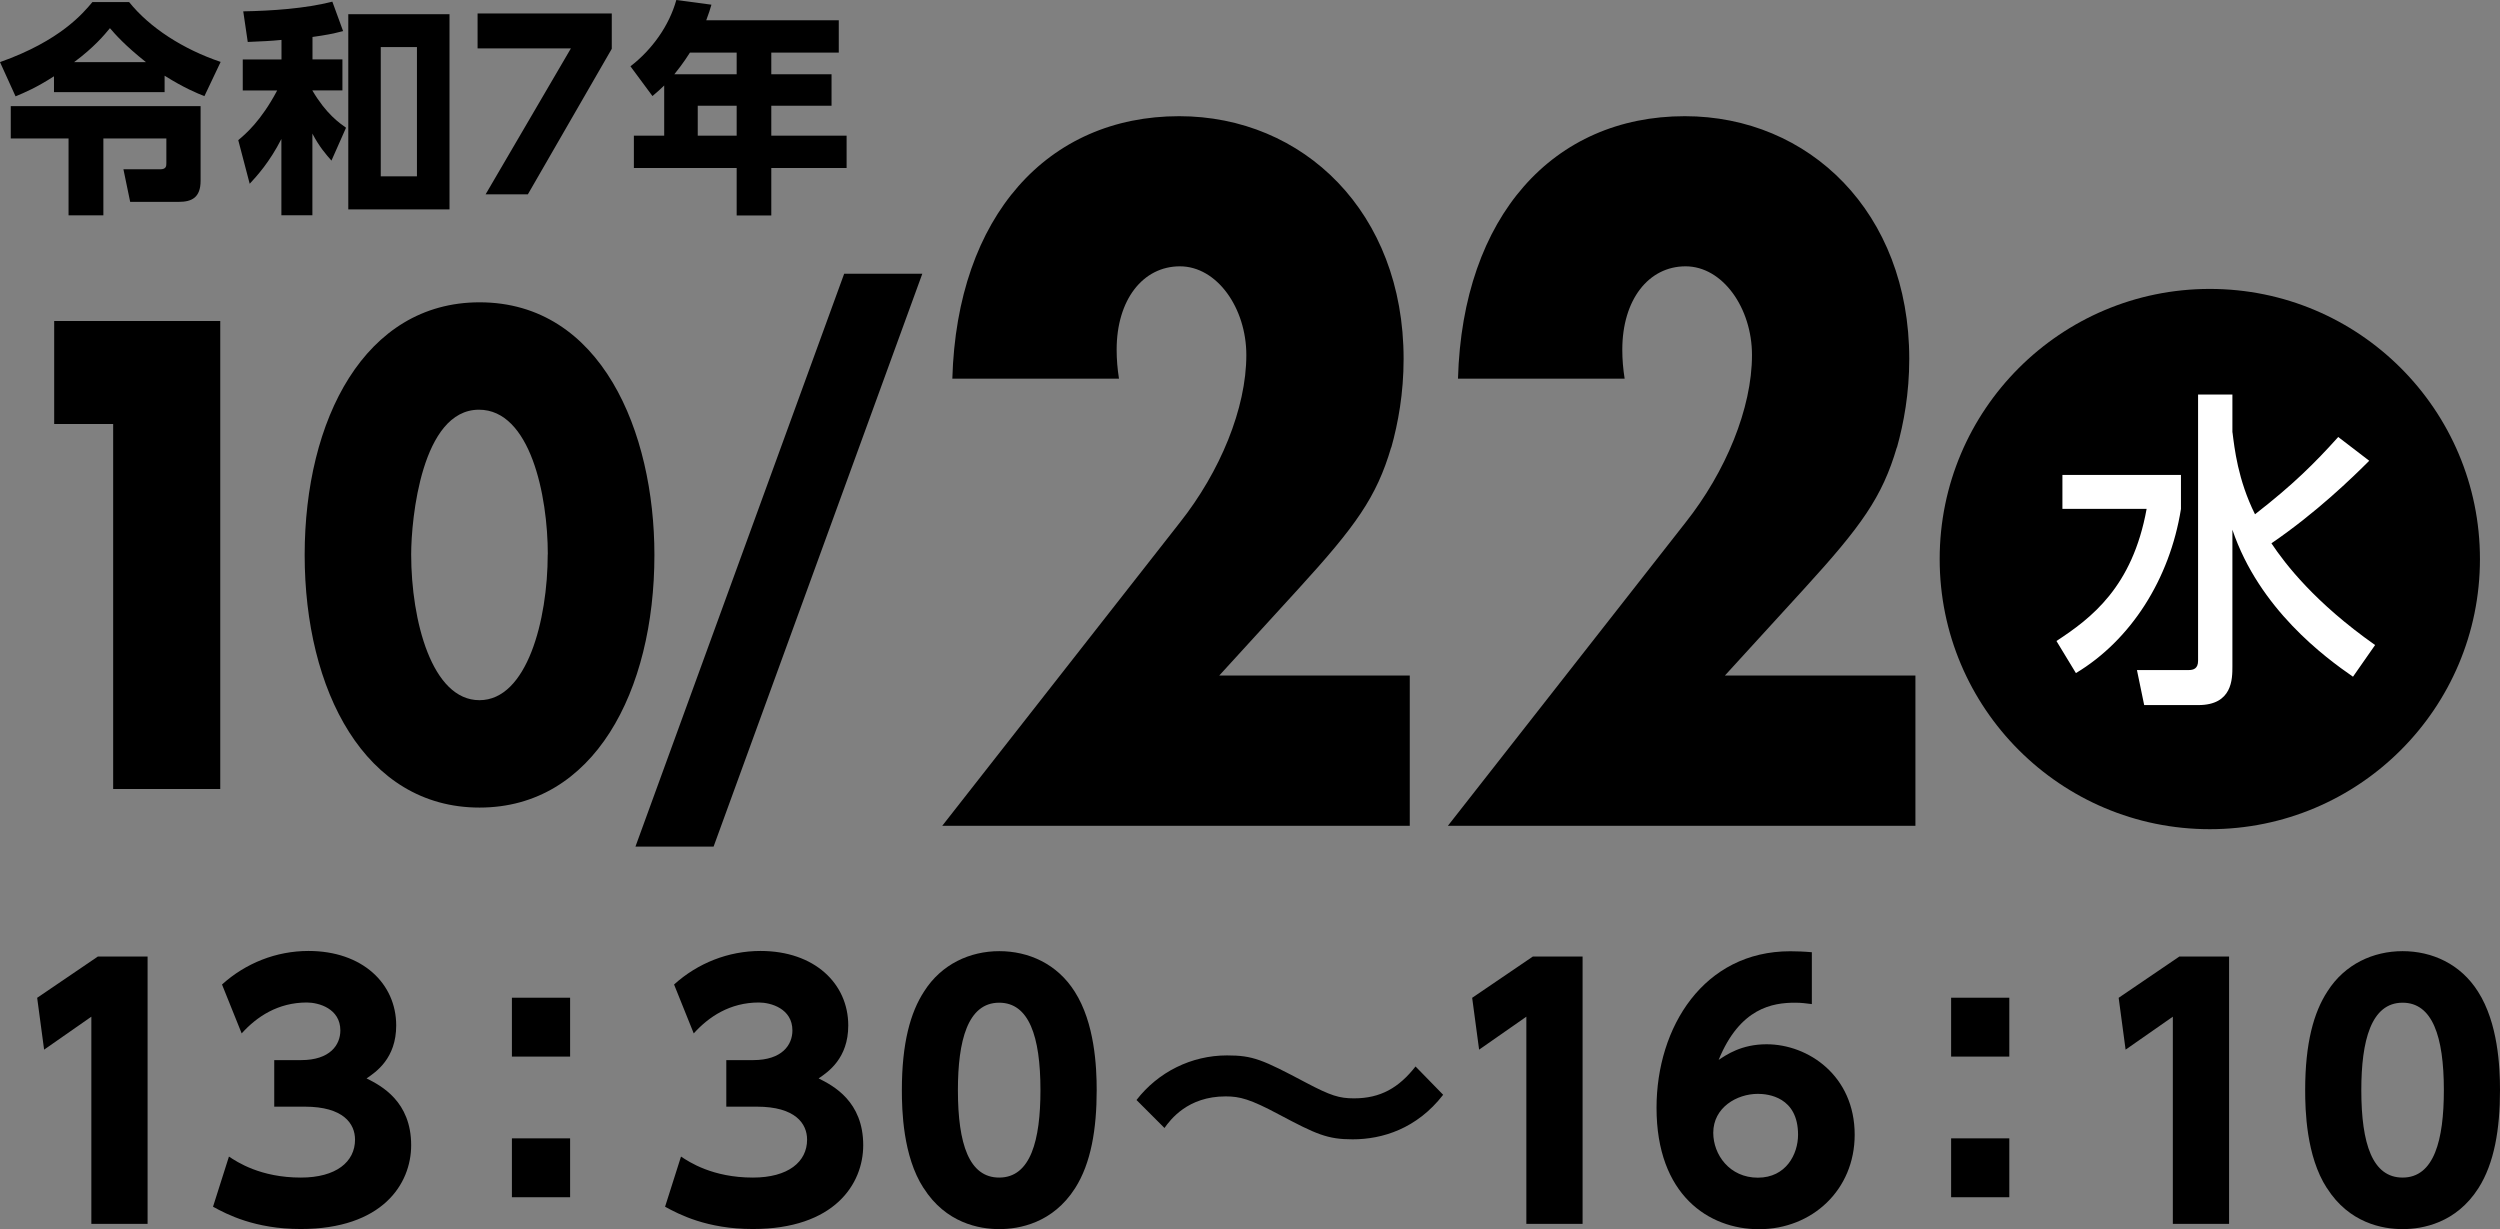
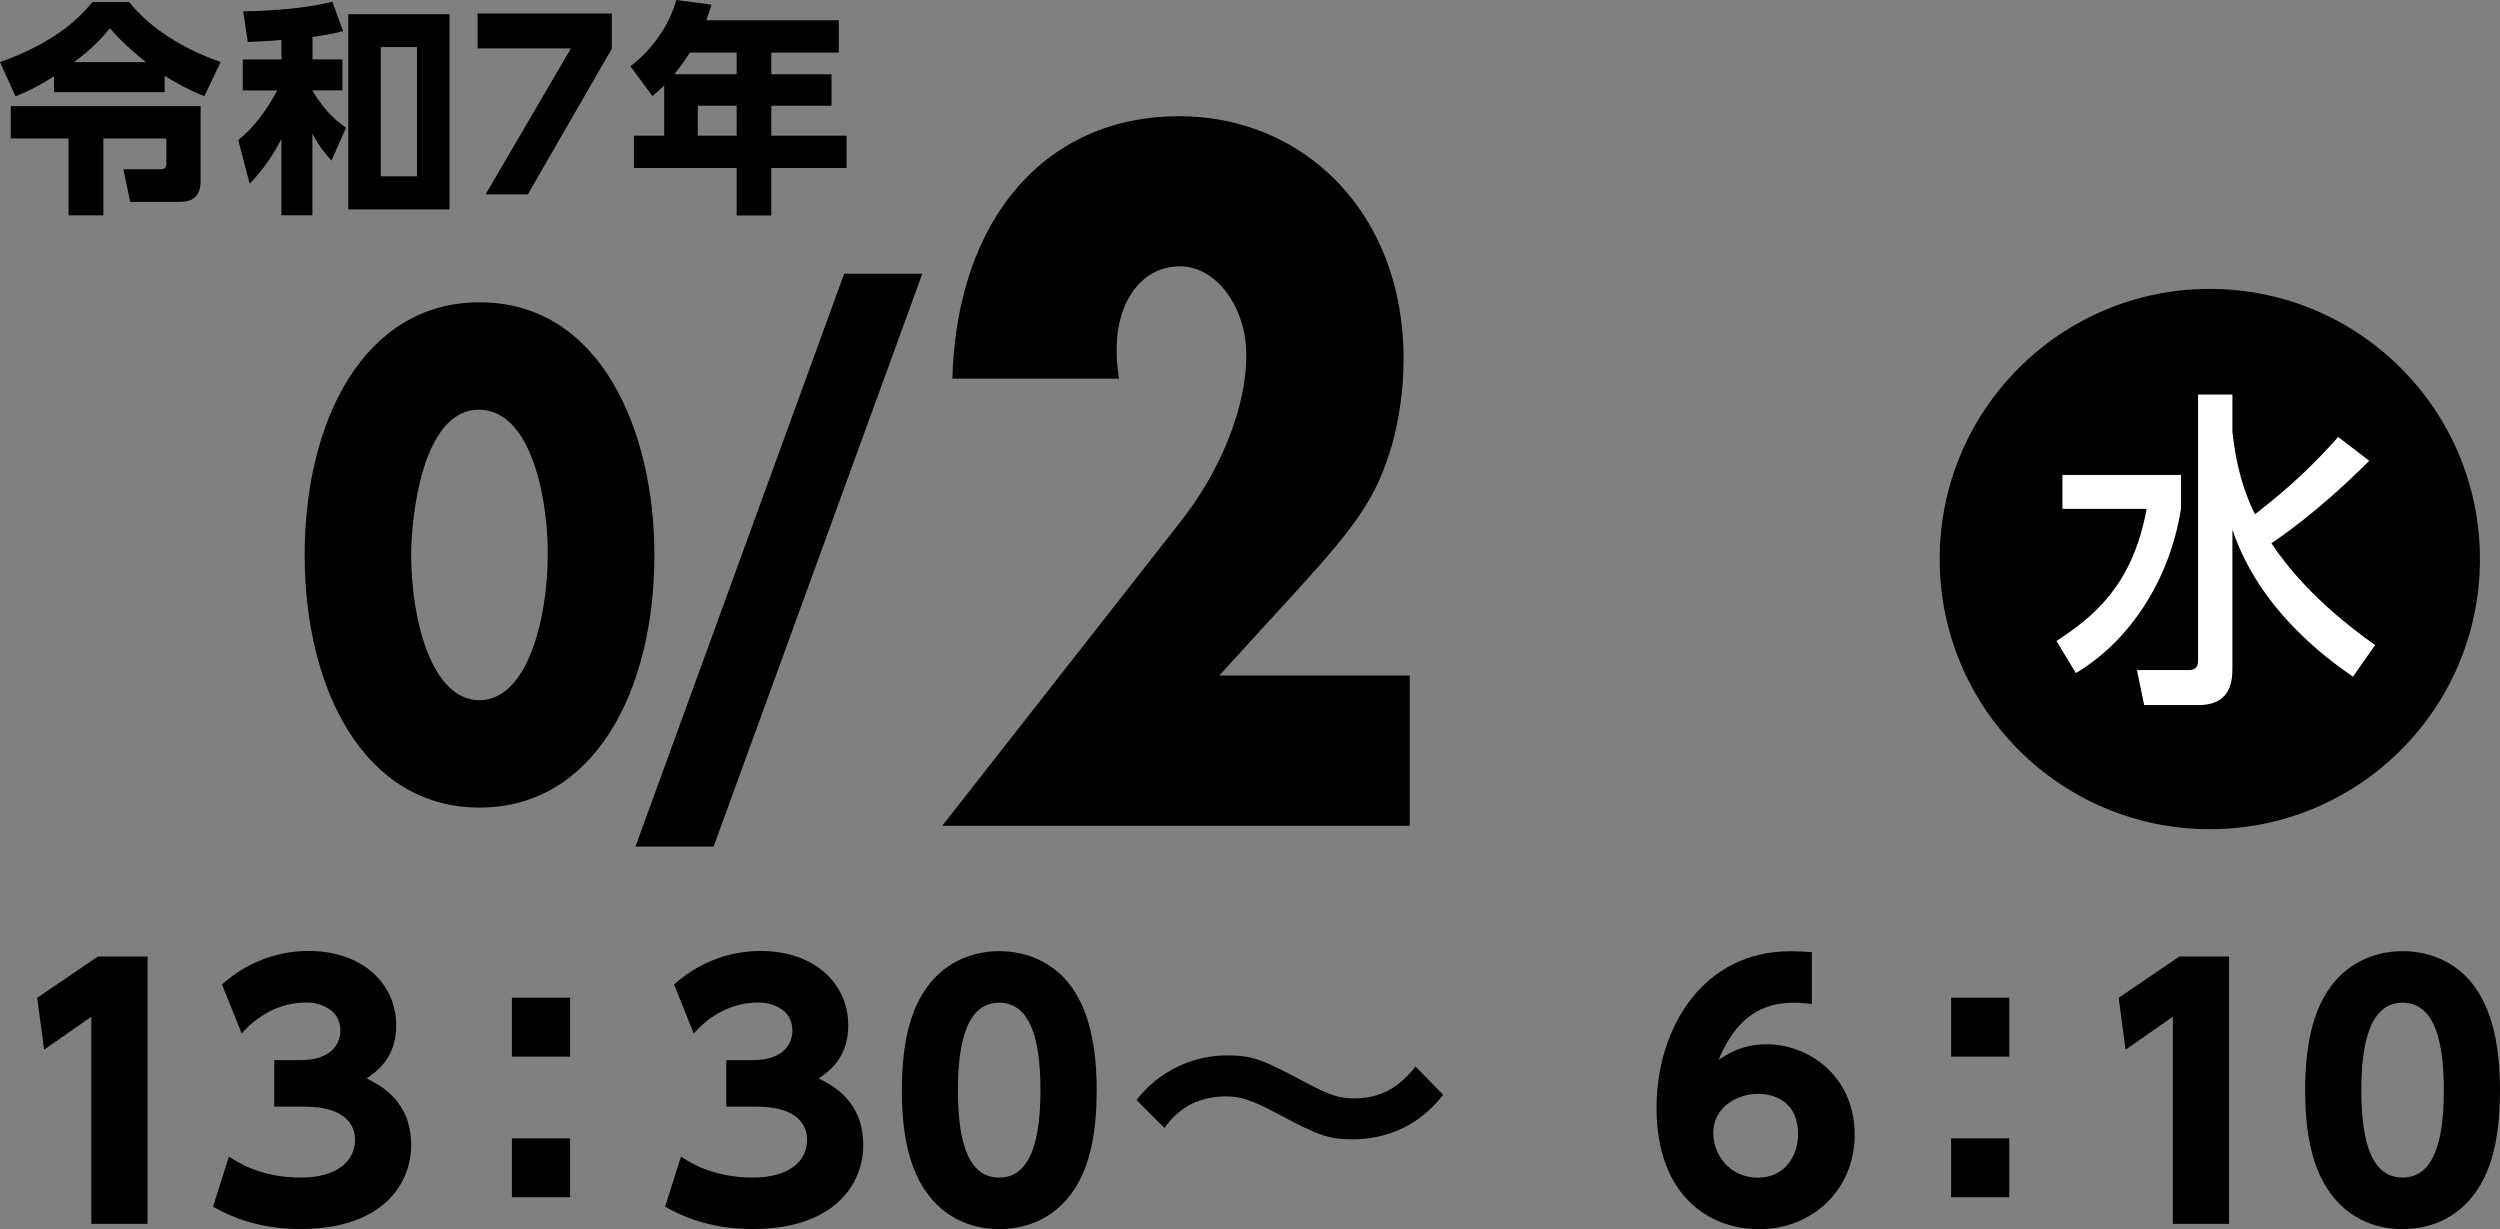
<svg xmlns="http://www.w3.org/2000/svg" id="_レイヤー_2" data-name=" レイヤー 2" viewBox="0 0 255.61 125.68">
  <rect x="0" y="0" width="255.61" height="125.68" fill="#808080" stroke="none" />
  <defs>
    <style>
      .cls-1, .cls-2 {
        stroke-width: 0px;
      }

      .cls-2 {
        fill: #fff;
      }
    </style>
  </defs>
  <g id="main">
    <g>
      <g>
        <path class="cls-1" d="M9.99,97.8h5.1v27.33h-5.75v-21.18l-4.83,3.37-.71-5.3,6.19-4.21h0Z" />
        <path class="cls-1" d="M23.42,118.26c.82.54,3.2,2.14,7.34,2.14,3.6,0,5.54-1.6,5.54-3.88,0-1.63-1.19-3.37-5.13-3.37h-3.13v-4.76h2.75c2.96,0,4.01-1.56,4.01-3.03,0-2.24-2.21-2.86-3.43-2.86-2.96,0-5.13,1.46-6.66,3.16l-2.01-5c2.41-2.18,5.54-3.43,8.84-3.43,5.51,0,8.97,3.33,8.97,7.62,0,3.37-2.07,4.76-3.03,5.41,1.5.75,4.56,2.35,4.56,6.83,0,3.98-2.96,8.57-11.29,8.57-4.69,0-7.55-1.5-8.97-2.28l1.63-5.13h.01Z" />
        <path class="cls-1" d="M58.29,102.01v6.02h-5.95v-6.02h5.95ZM58.29,116.39v6.02h-5.95v-6.02h5.95Z" />
        <path class="cls-1" d="M69.64,118.26c.82.54,3.2,2.14,7.34,2.14,3.6,0,5.54-1.6,5.54-3.88,0-1.63-1.19-3.37-5.13-3.37h-3.13v-4.76h2.75c2.96,0,4.01-1.56,4.01-3.03,0-2.24-2.21-2.86-3.43-2.86-2.96,0-5.13,1.46-6.66,3.16l-2.01-5c2.41-2.18,5.54-3.43,8.84-3.43,5.51,0,8.97,3.33,8.97,7.62,0,3.37-2.07,4.76-3.03,5.41,1.5.75,4.56,2.35,4.56,6.83,0,3.98-2.96,8.57-11.29,8.57-4.69,0-7.55-1.5-8.97-2.28l1.63-5.13h0Z" />
        <path class="cls-1" d="M94.42,121.46c-2.11-3.26-2.21-7.99-2.21-10,0-4.83.88-7.96,2.28-10.1,1.77-2.79,4.69-4.11,7.68-4.11s5.92,1.29,7.72,4.15c2.04,3.2,2.24,7.68,2.24,10.06,0,3.98-.58,7.48-2.21,10.03-2.28,3.57-5.71,4.18-7.75,4.18s-5.47-.61-7.75-4.22h0ZM106.38,111.46c0-5.54-1.19-8.94-4.22-8.94-3.23,0-4.22,3.91-4.22,8.94,0,5.54,1.16,8.94,4.22,8.94,3.23,0,4.22-3.84,4.22-8.94Z" />
        <path class="cls-1" d="M147.55,111.94c-2.69,3.47-6.22,4.55-9.25,4.55-2.58,0-3.71-.51-7.55-2.55-2.92-1.56-3.98-1.84-5.44-1.84-3.88,0-5.64,2.38-6.25,3.23l-2.86-2.86c2.21-2.86,5.61-4.56,9.25-4.56,2.65,0,3.6.41,8.09,2.79,2.52,1.33,3.4,1.6,4.9,1.6,2.72,0,4.59-1.09,6.29-3.26l2.82,2.89h0Z" />
-         <path class="cls-1" d="M156.71,97.8h5.1v27.33h-5.75v-21.18l-4.83,3.37-.71-5.3,6.19-4.21h0Z" />
        <path class="cls-1" d="M185.24,102.66c-.61-.07-1.02-.14-1.7-.14-2.28,0-5.64.51-7.82,5.85.78-.51,2.31-1.6,4.9-1.6,4.28,0,9.01,3.23,9.01,9.25,0,5.64-4.35,9.66-9.79,9.66-5.13,0-10.47-3.5-10.47-12.41,0-8.26,4.83-16.01,13.67-16.01.61,0,1.46.03,2.21.1v5.3h0ZM179.73,111.84c-2.14,0-4.56,1.39-4.56,3.98,0,2.24,1.67,4.59,4.56,4.59s4.11-2.41,4.11-4.39c0-3.88-3.09-4.18-4.11-4.18Z" />
        <path class="cls-1" d="M205.44,102.01v6.02h-5.95v-6.02h5.95ZM205.44,116.39v6.02h-5.95v-6.02h5.95Z" />
        <path class="cls-1" d="M222.81,97.8h5.1v27.33h-5.75v-21.18l-4.83,3.37-.71-5.3,6.19-4.21h0Z" />
        <path class="cls-1" d="M237.9,121.46c-2.11-3.26-2.21-7.99-2.21-10,0-4.83.88-7.96,2.28-10.1,1.77-2.79,4.69-4.11,7.68-4.11s5.92,1.29,7.72,4.15c2.04,3.2,2.24,7.68,2.24,10.06,0,3.98-.58,7.48-2.21,10.03-2.28,3.57-5.71,4.18-7.75,4.18s-5.47-.61-7.75-4.22h0ZM249.87,111.46c0-5.54-1.19-8.94-4.22-8.94-3.23,0-4.22,3.91-4.22,8.94,0,5.54,1.16,8.94,4.22,8.94,3.23,0,4.22-3.84,4.22-8.94Z" />
      </g>
      <g>
        <path class="cls-1" d="M5.52,7.8c-1.82,1.17-2.99,1.66-3.93,2.05l-1.59-3.5C6.19,4.16,8.51,1.33,9.45.21h3.75c2.12,2.64,5.54,4.83,9.36,6.12l-1.66,3.5c-.71-.28-2.07-.83-4.07-2.09v1.68H5.52v-1.61h0ZM1.1,10.85h19.41v7.63c0,1.72-.9,2.16-2.23,2.16h-4.97l-.69-3.33h3.75c.64,0,.64-.34.64-.64v-2.51h-6.44v7.86h-3.56v-7.86H1.1v-3.31ZM14.92,6.35c-2.14-1.7-3.15-2.85-3.68-3.47-.57.69-1.61,1.95-3.66,3.47h7.34Z" />
        <path class="cls-1" d="M31.93,6.07h3.08v3.17h-3.08c1.43,2.44,2.81,3.36,3.45,3.82l-1.49,3.36c-.53-.6-1.24-1.4-1.95-2.76v8.35h-3.17v-7.8c-1.22,2.39-2.51,3.79-3.24,4.58l-1.17-4.46c.74-.62,2.32-1.95,3.98-5.08h-3.52v-3.17h3.96v-2c-1.17.12-1.93.14-3.45.21l-.46-3.13c2.87-.05,6.35-.28,9.11-.99l1.1,3.01c-1.08.28-1.77.41-3.13.6v2.3h-.02ZM45.96,21.41h-10.35V1.45h10.35v19.96ZM42.63,4.81h-3.7v13.22h3.7V4.81Z" />
        <path class="cls-1" d="M62.55,1.38v3.61l-8.58,14.88h-4.32l8.72-14.92h-9.54V1.38h13.73-.01Z" />
        <path class="cls-1" d="M85.76,2.07v3.31h-6.9v2.21h6.16v3.22h-6.16v3.06h7.7v3.31h-7.7v4.85h-3.54v-4.85h-10.51v-3.31h3.1v-5.13c-.39.39-.74.69-1.2,1.08l-2.25-3.04c2.23-1.72,3.96-4.16,4.69-6.78l3.59.48c-.16.55-.23.78-.53,1.59h13.55ZM70.54,5.38c-.12.18-.64,1.04-1.59,2.21h6.37v-2.21h-4.78ZM75.32,10.81h-3.98v3.06h3.98v-3.06Z" />
      </g>
    </g>
  </g>
  <g>
    <g>
-       <path class="cls-1" d="M22.52,32.82v47.85h-10.95v-37.32h-6.03v-10.53s16.98,0,16.98,0Z" />
      <path class="cls-1" d="M49.03,82.57c-11.73,0-17.88-11.99-17.88-25.83s6.14-25.83,17.88-25.83c12.46,0,17.88,13.26,17.88,25.83,0,13.96-6.2,25.83-17.88,25.83ZM56.01,56.68c0-6.03-1.79-14.79-7.04-14.79-5.86,0-6.93,11.17-6.93,14.79,0,6.79,2.12,14.91,6.98,14.91s6.98-8.19,6.98-14.91h0Z" />
      <path class="cls-1" d="M94.3,27.99l-21.34,58.57h-7.99l21.34-58.57s7.99,0,7.99,0Z" />
      <path class="cls-1" d="M142.24,45.74c-1.5,5.1-3.63,8.05-9.46,14.44l-8.12,8.89h19.48v15.36h-47.8l24.3-31.01c4.1-5.18,6.79-11.66,6.79-17.12,0-4.81-3-9.07-6.79-9.07s-6.47,3.42-6.47,8.52c0,1.02.08,1.94.24,2.97h-17.04c.47-16.66,9.78-26.84,23.19-26.84,12.69,0,22.95,9.81,22.95,24.81,0,3.52-.56,6.57-1.26,9.07h0Z" />
-       <path class="cls-1" d="M193.94,45.74c-1.5,5.1-3.63,8.05-9.46,14.44l-8.12,8.89h19.48v15.36h-47.8l24.3-31.01c4.1-5.18,6.79-11.66,6.79-17.12,0-4.81-3-9.07-6.79-9.07s-6.47,3.42-6.47,8.52c0,1.02.08,1.94.24,2.97h-17.04c.47-16.66,9.78-26.84,23.19-26.84,12.69,0,22.95,9.81,22.95,24.81,0,3.52-.56,6.57-1.26,9.07h0Z" />
    </g>
    <g>
      <circle class="cls-1" cx="225.94" cy="57.16" r="27.62" />
      <path class="cls-2" d="M210.87,48.56h12.12v3.48c-1.15,7.19-5.13,13.41-10.74,16.78l-1.99-3.28c3.55-2.33,7.77-5.5,9.22-13.51h-8.61v-3.48h0ZM228.26,44.21c.2,1.59.54,4.83,2.3,8.37,3.88-3.01,6.11-5.23,8.51-7.9l3.17,2.43c-1.72,1.72-5.4,5.3-10,8.44,1.42,2.13,4.46,6.08,10.6,10.4l-2.26,3.24c-2.84-1.96-9.59-6.92-12.33-15.03v13.98c0,1.28,0,3.95-3.48,3.95h-5.54l-.74-3.58h5.27c.51,0,.98-.14.98-.95v-27.22h3.51v3.87Z" />
    </g>
  </g>
</svg>